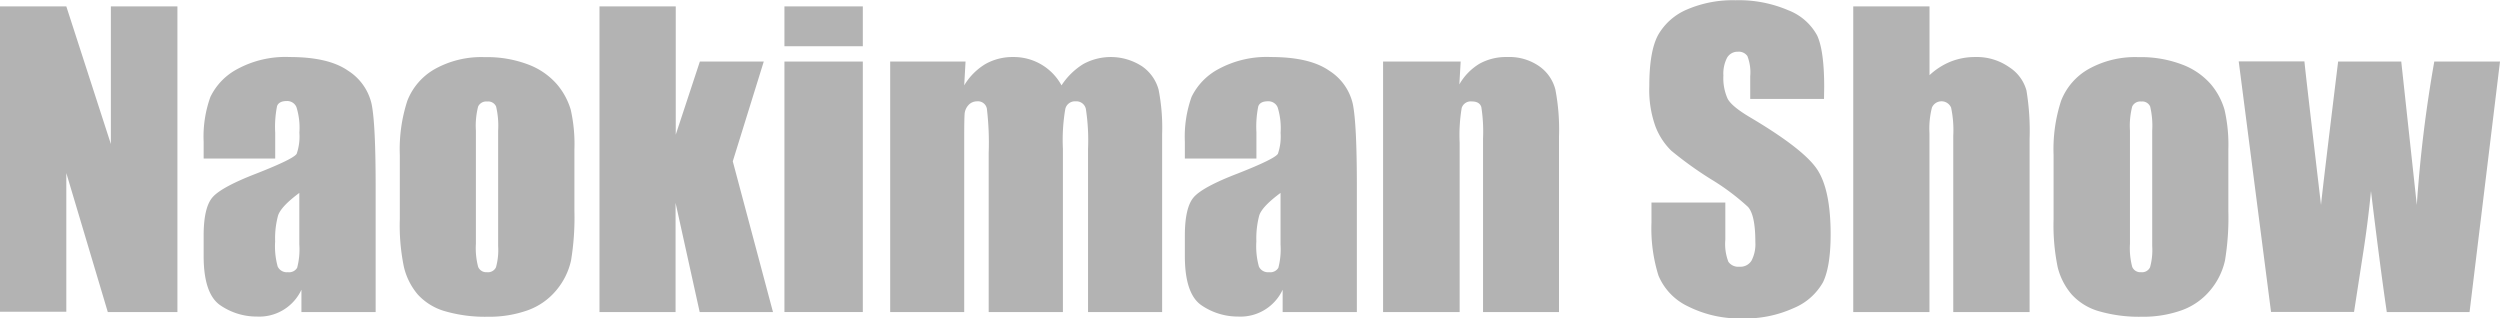
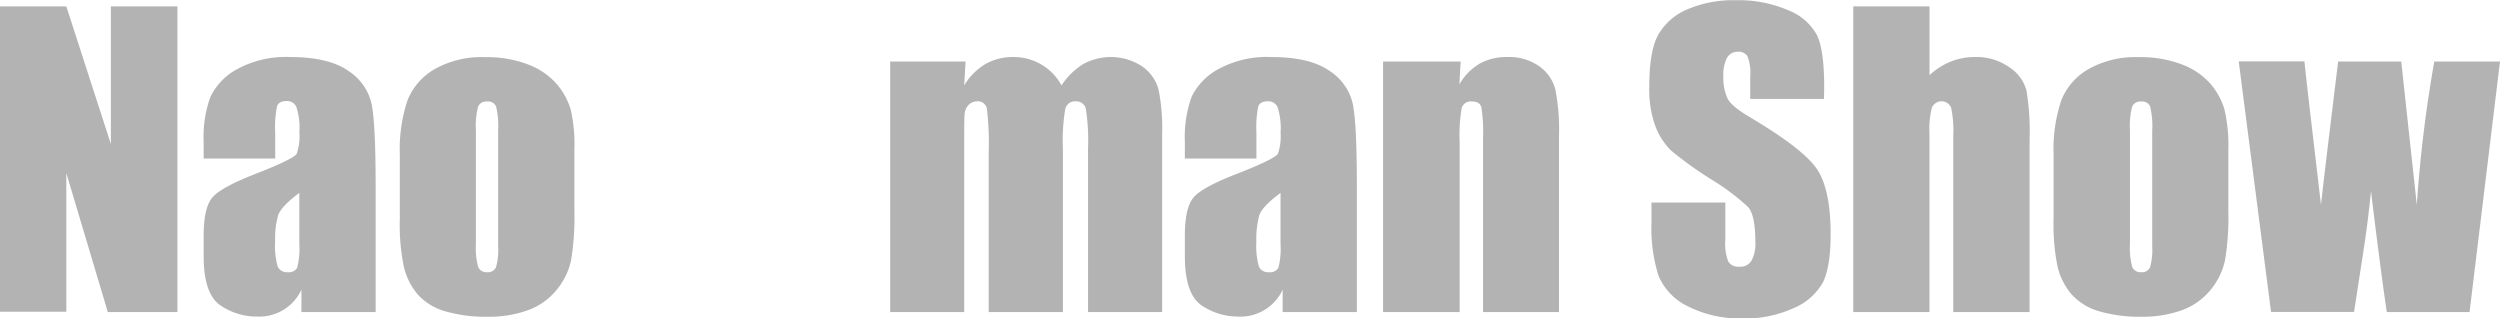
<svg xmlns="http://www.w3.org/2000/svg" viewBox="0 0 414.69 52.82">
  <defs>
    <style>.cls-1{fill:#b3b3b3;}</style>
  </defs>
  <g id="レイヤー_2" data-name="レイヤー 2">
    <g id="レイヤー_1-2" data-name="レイヤー 1">
      <path class="cls-1" d="M29.43,1.06v50.7H17.88L11,28.71v23H0V1.06H11l7.39,22.83V1.06Z" />
      <path class="cls-1" d="M45.65,26.3H33.78V23.51a19.42,19.42,0,0,1,1.12-7.43,10.31,10.31,0,0,1,4.46-4.62,16.73,16.73,0,0,1,8.7-2c4.28,0,7.51.75,9.68,2.27a8.84,8.84,0,0,1,3.91,5.57q.66,3.3.66,13.6V51.76H50v-3.7a7.71,7.71,0,0,1-7.35,4.45,10.66,10.66,0,0,1-6.09-1.86c-1.85-1.25-2.78-4-2.78-8.16V39.08q0-4.66,1.48-6.36t7.29-3.94q6.24-2.45,6.67-3.29A8.8,8.8,0,0,0,49.66,22a11.42,11.42,0,0,0-.49-4.24,1.66,1.66,0,0,0-1.61-1c-.85,0-1.39.28-1.6.83A17.44,17.44,0,0,0,45.65,22Zm4,5.7q-3,2.22-3.52,3.73a14.53,14.53,0,0,0-.49,4.32,12.61,12.61,0,0,0,.42,4.16,1.66,1.66,0,0,0,1.68.94,1.55,1.55,0,0,0,1.55-.73,11.94,11.94,0,0,0,.36-3.87Z" />
      <path class="cls-1" d="M95.28,24.8V35a43.46,43.46,0,0,1-.56,8.22,11.56,11.56,0,0,1-2.41,4.89,11,11,0,0,1-4.75,3.35,19,19,0,0,1-6.65,1.08,23.93,23.93,0,0,1-7.11-.92,9.71,9.71,0,0,1-4.52-2.79A11,11,0,0,1,67,44.29a33.94,33.94,0,0,1-.68-7.94V25.71a25.9,25.9,0,0,1,1.25-9,10.37,10.37,0,0,1,4.51-5.23,15.81,15.81,0,0,1,8.33-2,19.17,19.17,0,0,1,7.31,1.26A11.81,11.81,0,0,1,92.4,14a11.6,11.6,0,0,1,2.27,4.19A26,26,0,0,1,95.28,24.8ZM82.63,21.67a13.94,13.94,0,0,0-.34-4,1.43,1.43,0,0,0-1.48-.83,1.48,1.48,0,0,0-1.5.83,12.86,12.86,0,0,0-.37,4V40.42a12.24,12.24,0,0,0,.37,3.84,1.45,1.45,0,0,0,1.47.89,1.46,1.46,0,0,0,1.49-.81,10.65,10.65,0,0,0,.36-3.51Z" />
-       <path class="cls-1" d="M126.69,10.21l-5.14,16.55,6.67,25H116.06l-4-18.11,0,18.11H99.44V1.06h12.65l0,21.28,4-12.13Z" />
-       <path class="cls-1" d="M143.12,1.06V7.67h-13V1.06Zm0,9.15V51.76h-13V10.21Z" />
      <path class="cls-1" d="M160.16,10.21l-.22,3.95a10.28,10.28,0,0,1,3.5-3.53,9.17,9.17,0,0,1,4.64-1.17,9,9,0,0,1,8,4.7,11.57,11.57,0,0,1,3.6-3.53,9.51,9.51,0,0,1,9.79.39,6.92,6.92,0,0,1,2.71,3.84,32.69,32.69,0,0,1,.59,7.37V51.76H180.48V24.67a34.12,34.12,0,0,0-.36-6.59,1.6,1.6,0,0,0-1.68-1.27,1.64,1.64,0,0,0-1.73,1.26,30.4,30.4,0,0,0-.4,6.6V51.76H164V25.36a47.81,47.81,0,0,0-.3-7.32,1.5,1.5,0,0,0-1.64-1.23,1.89,1.89,0,0,0-1.44.65A2.43,2.43,0,0,0,160,19q-.06.93-.06,3.93V51.76H147.66V10.21Z" />
      <path class="cls-1" d="M208.41,26.3H196.54V23.51a19.65,19.65,0,0,1,1.11-7.43,10.36,10.36,0,0,1,4.46-4.62,16.79,16.79,0,0,1,8.71-2c4.28,0,7.5.75,9.67,2.27a8.82,8.82,0,0,1,3.92,5.57q.66,3.3.66,13.6V51.76H212.76v-3.7a7.71,7.71,0,0,1-7.36,4.45,10.71,10.71,0,0,1-6.09-1.86c-1.85-1.25-2.77-4-2.77-8.16V39.08q0-4.66,1.47-6.36t7.3-3.94q6.23-2.45,6.67-3.29a8.8,8.8,0,0,0,.44-3.45,11.65,11.65,0,0,0-.49-4.24,1.66,1.66,0,0,0-1.61-1c-.86,0-1.39.28-1.6.83a16.92,16.92,0,0,0-.31,4.31Zm4,5.7c-2,1.48-3.2,2.72-3.53,3.73a14.93,14.93,0,0,0-.48,4.32,12.61,12.61,0,0,0,.42,4.16,1.65,1.65,0,0,0,1.68.94,1.55,1.55,0,0,0,1.55-.73,12.25,12.25,0,0,0,.36-3.87Z" />
      <path class="cls-1" d="M242.29,10.21,242.07,14a9.49,9.49,0,0,1,3.36-3.44A9.09,9.09,0,0,1,250,9.46,8.69,8.69,0,0,1,255.34,11,6.76,6.76,0,0,1,258,14.86a35,35,0,0,1,.6,7.78V51.76H246V23a26.69,26.69,0,0,0-.28-5.23c-.19-.62-.71-.94-1.57-.94a1.57,1.57,0,0,0-1.69,1.08,27.37,27.37,0,0,0-.34,5.78V51.76H229.42V10.21Z" />
      <path class="cls-1" d="M302.56,16.41H290.32V12.65a7.42,7.42,0,0,0-.47-3.35,1.73,1.73,0,0,0-1.57-.72,2,2,0,0,0-1.8,1,5.72,5.72,0,0,0-.61,2.95,8.32,8.32,0,0,0,.69,3.82q.66,1.29,3.72,3.1,8.81,5.22,11.09,8.57t2.29,10.8c0,3.62-.43,6.28-1.27,8a9.92,9.92,0,0,1-4.9,4.3A19.37,19.37,0,0,1,289,52.82a19,19,0,0,1-9-2,9.85,9.85,0,0,1-4.9-5.11,26.13,26.13,0,0,1-1.16-8.79V33.6h12.25v6.17a8.19,8.19,0,0,0,.51,3.66,2,2,0,0,0,1.83.81,2.15,2.15,0,0,0,2-1,5.88,5.88,0,0,0,.64-3.07c0-3-.4-4.93-1.22-5.85a38.37,38.37,0,0,0-6.17-4.61A61.16,61.16,0,0,1,277.23,25a11.19,11.19,0,0,1-2.65-4.08,17.87,17.87,0,0,1-1-6.63c0-3.89.49-6.72,1.48-8.52a10,10,0,0,1,4.81-4.21,19.18,19.18,0,0,1,8-1.52,20.84,20.84,0,0,1,8.76,1.66,9.21,9.21,0,0,1,4.79,4.18c.78,1.68,1.17,4.54,1.17,8.56Z" />
      <path class="cls-1" d="M320.06,1.06V12.47a11.39,11.39,0,0,1,3.53-2.26,10.88,10.88,0,0,1,4.05-.75,9.34,9.34,0,0,1,5.65,1.69A6.7,6.7,0,0,1,336.14,15a41.15,41.15,0,0,1,.52,8.07V51.76H324V22.51a18.16,18.16,0,0,0-.36-4.66,1.73,1.73,0,0,0-3.18,0,14.13,14.13,0,0,0-.41,4.23V51.76H307.41V1.06Z" />
      <path class="cls-1" d="M369.63,24.8V35a43.46,43.46,0,0,1-.56,8.22,11.56,11.56,0,0,1-2.41,4.89,11,11,0,0,1-4.75,3.35,19,19,0,0,1-6.65,1.08,23.93,23.93,0,0,1-7.11-.92,9.71,9.71,0,0,1-4.52-2.79,11,11,0,0,1-2.31-4.51,34.5,34.5,0,0,1-.68-7.94V25.71a25.9,25.9,0,0,1,1.25-9,10.37,10.37,0,0,1,4.51-5.23,15.81,15.81,0,0,1,8.33-2A19.17,19.17,0,0,1,362,10.72,11.81,11.81,0,0,1,366.75,14,11.6,11.6,0,0,1,369,18.22,26,26,0,0,1,369.63,24.8ZM357,21.67a13.94,13.94,0,0,0-.34-4,1.43,1.43,0,0,0-1.48-.83,1.48,1.48,0,0,0-1.5.83,12.86,12.86,0,0,0-.37,4V40.42a12.24,12.24,0,0,0,.37,3.84,1.45,1.45,0,0,0,1.47.89,1.46,1.46,0,0,0,1.49-.81,10.65,10.65,0,0,0,.36-3.51Z" />
      <path class="cls-1" d="M414.69,10.21l-5.05,41.55H395.91q-1.12-7.62-2.62-20.07-.53,5.48-1.42,11.05l-1.39,9H376.71l-5.36-41.55h10.9Q382.39,11.83,385,34q.21-2.28,2.84-23.79h10.47L400.89,34a221,221,0,0,1,2.9-23.79Z" />
    </g>
  </g>
</svg>